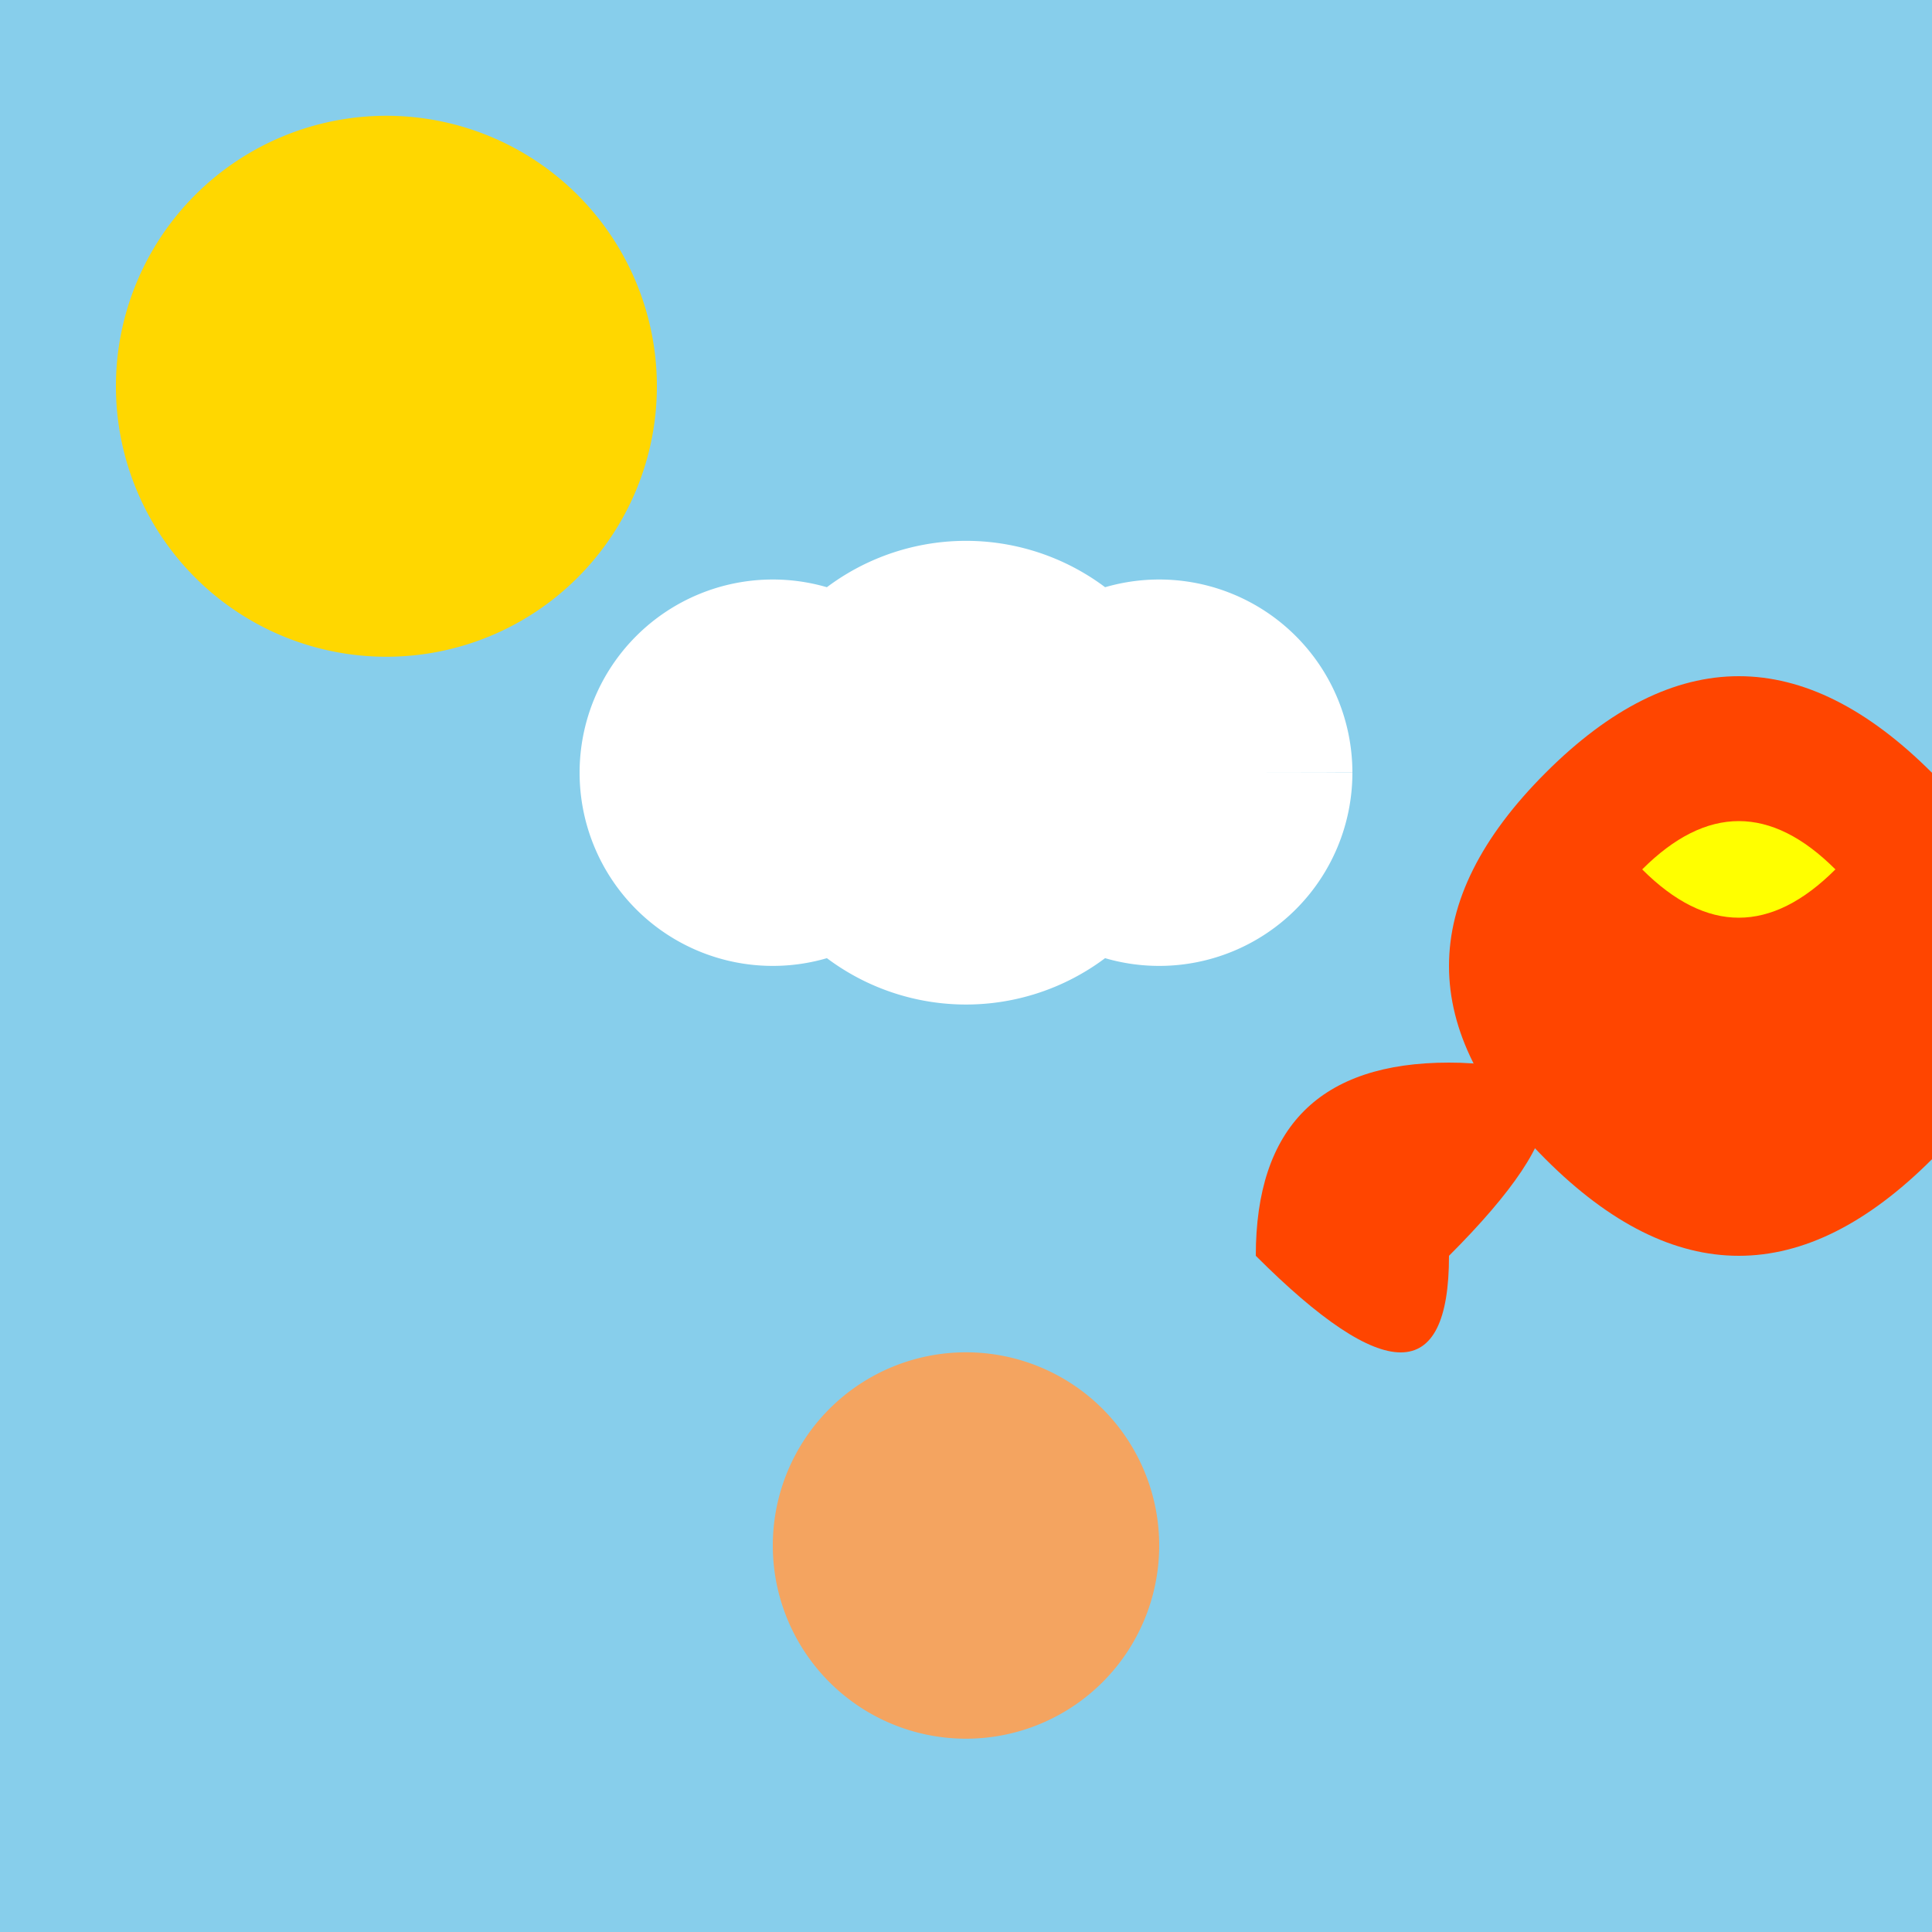
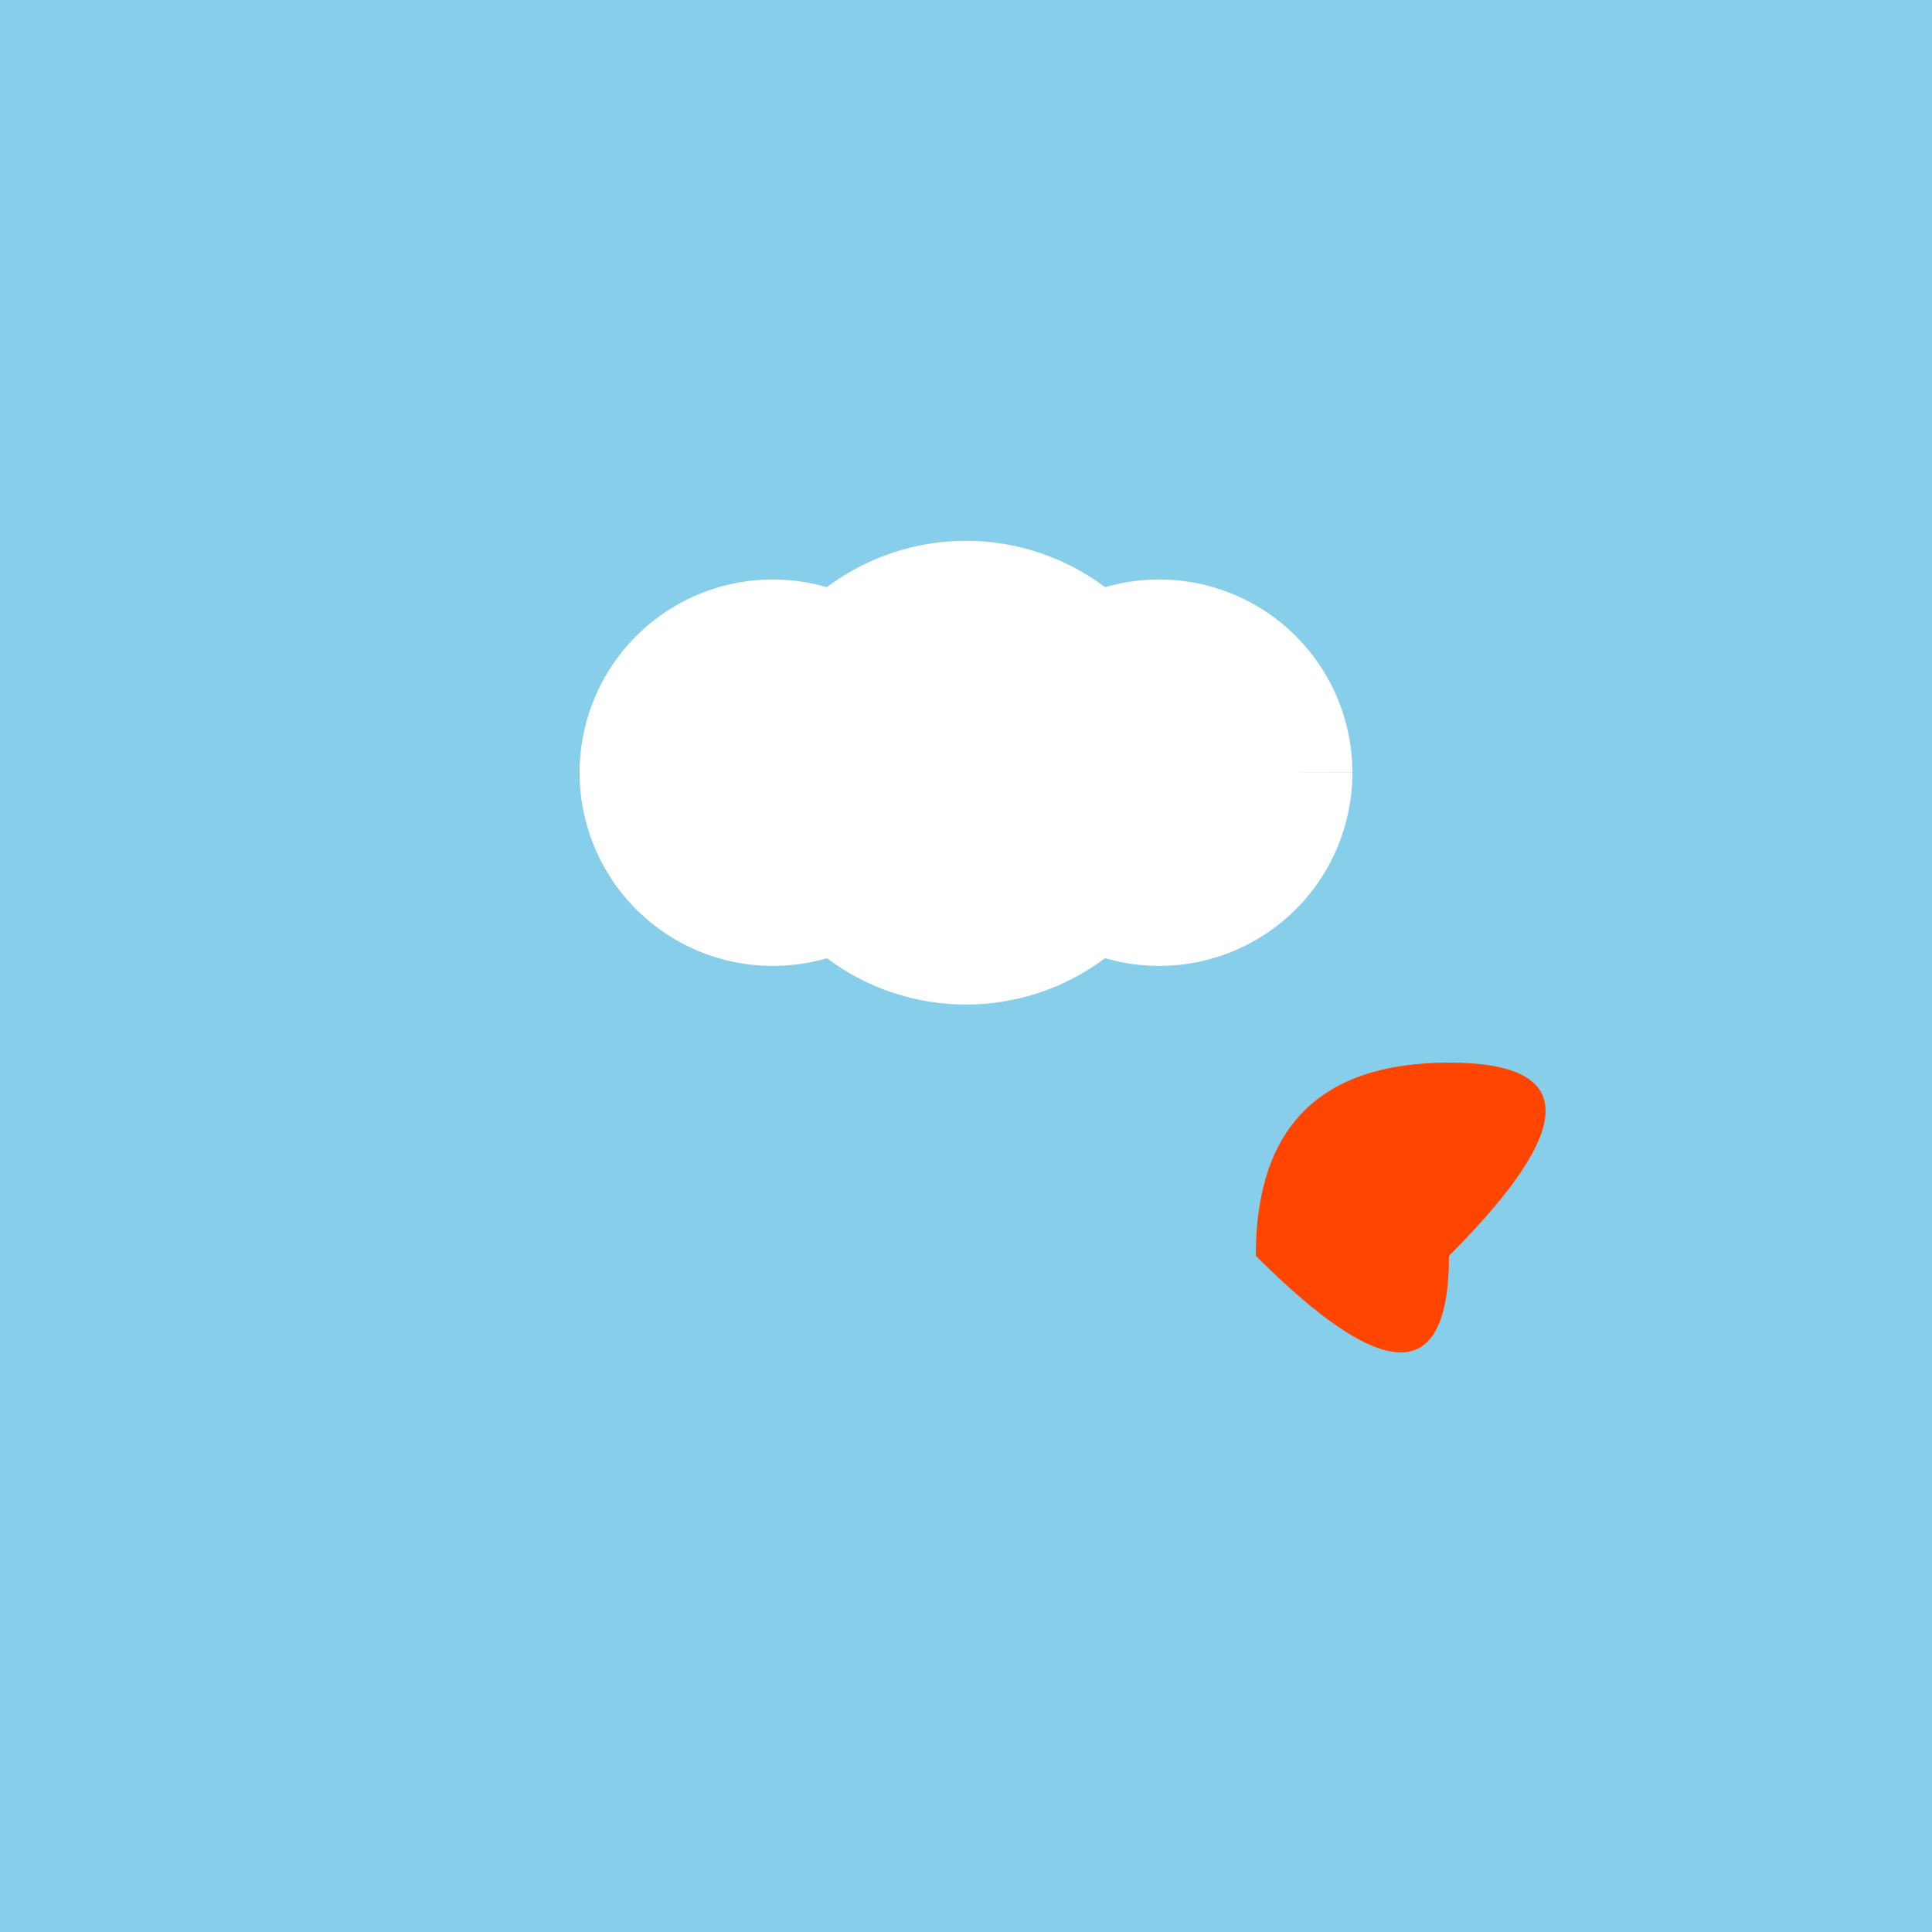
<svg xmlns="http://www.w3.org/2000/svg" width="500" height="500">
  <defs />
  <g>
    <rect fill="#87CEEB" stroke="none" x="0" y="0" width="512" height="512" />
-     <path fill="#FFD700" stroke="none" paint-order="stroke fill markers" d=" M 170 100 A 70 70 0 1 1 170 99.93" />
    <path fill="#FFFFFF" stroke="none" paint-order="stroke fill markers" d=" M 250 200 A 50 50 0 1 1 250 199.95 L 310 200 A 60 60 0 1 1 310 199.94 L 350 200 A 50 50 0 1 1 350 199.95" />
-     <path fill="#FF4500" stroke="none" paint-order="stroke fill markers" d=" M 400 200 Q 450 150 500 200 Q 550 250 500 300 Q 450 350 400 300 Q 350 250 400 200" />
-     <path fill="#FFFF00" stroke="none" paint-order="stroke fill markers" d=" M 425 225 Q 450 200 475 225 Q 450 250 425 225" />
    <path fill="#FF4500" stroke="none" paint-order="stroke fill markers" d=" M 375 275 Q 325 275 325 325 Q 375 375 375 325 Q 425 275 375 275" />
-     <path fill="#F4A460" stroke="none" paint-order="stroke fill markers" d=" M 300 400 A 50 50 0 1 1 300 399.95" />
-     <path fill="none" stroke="none" />
  </g>
</svg>